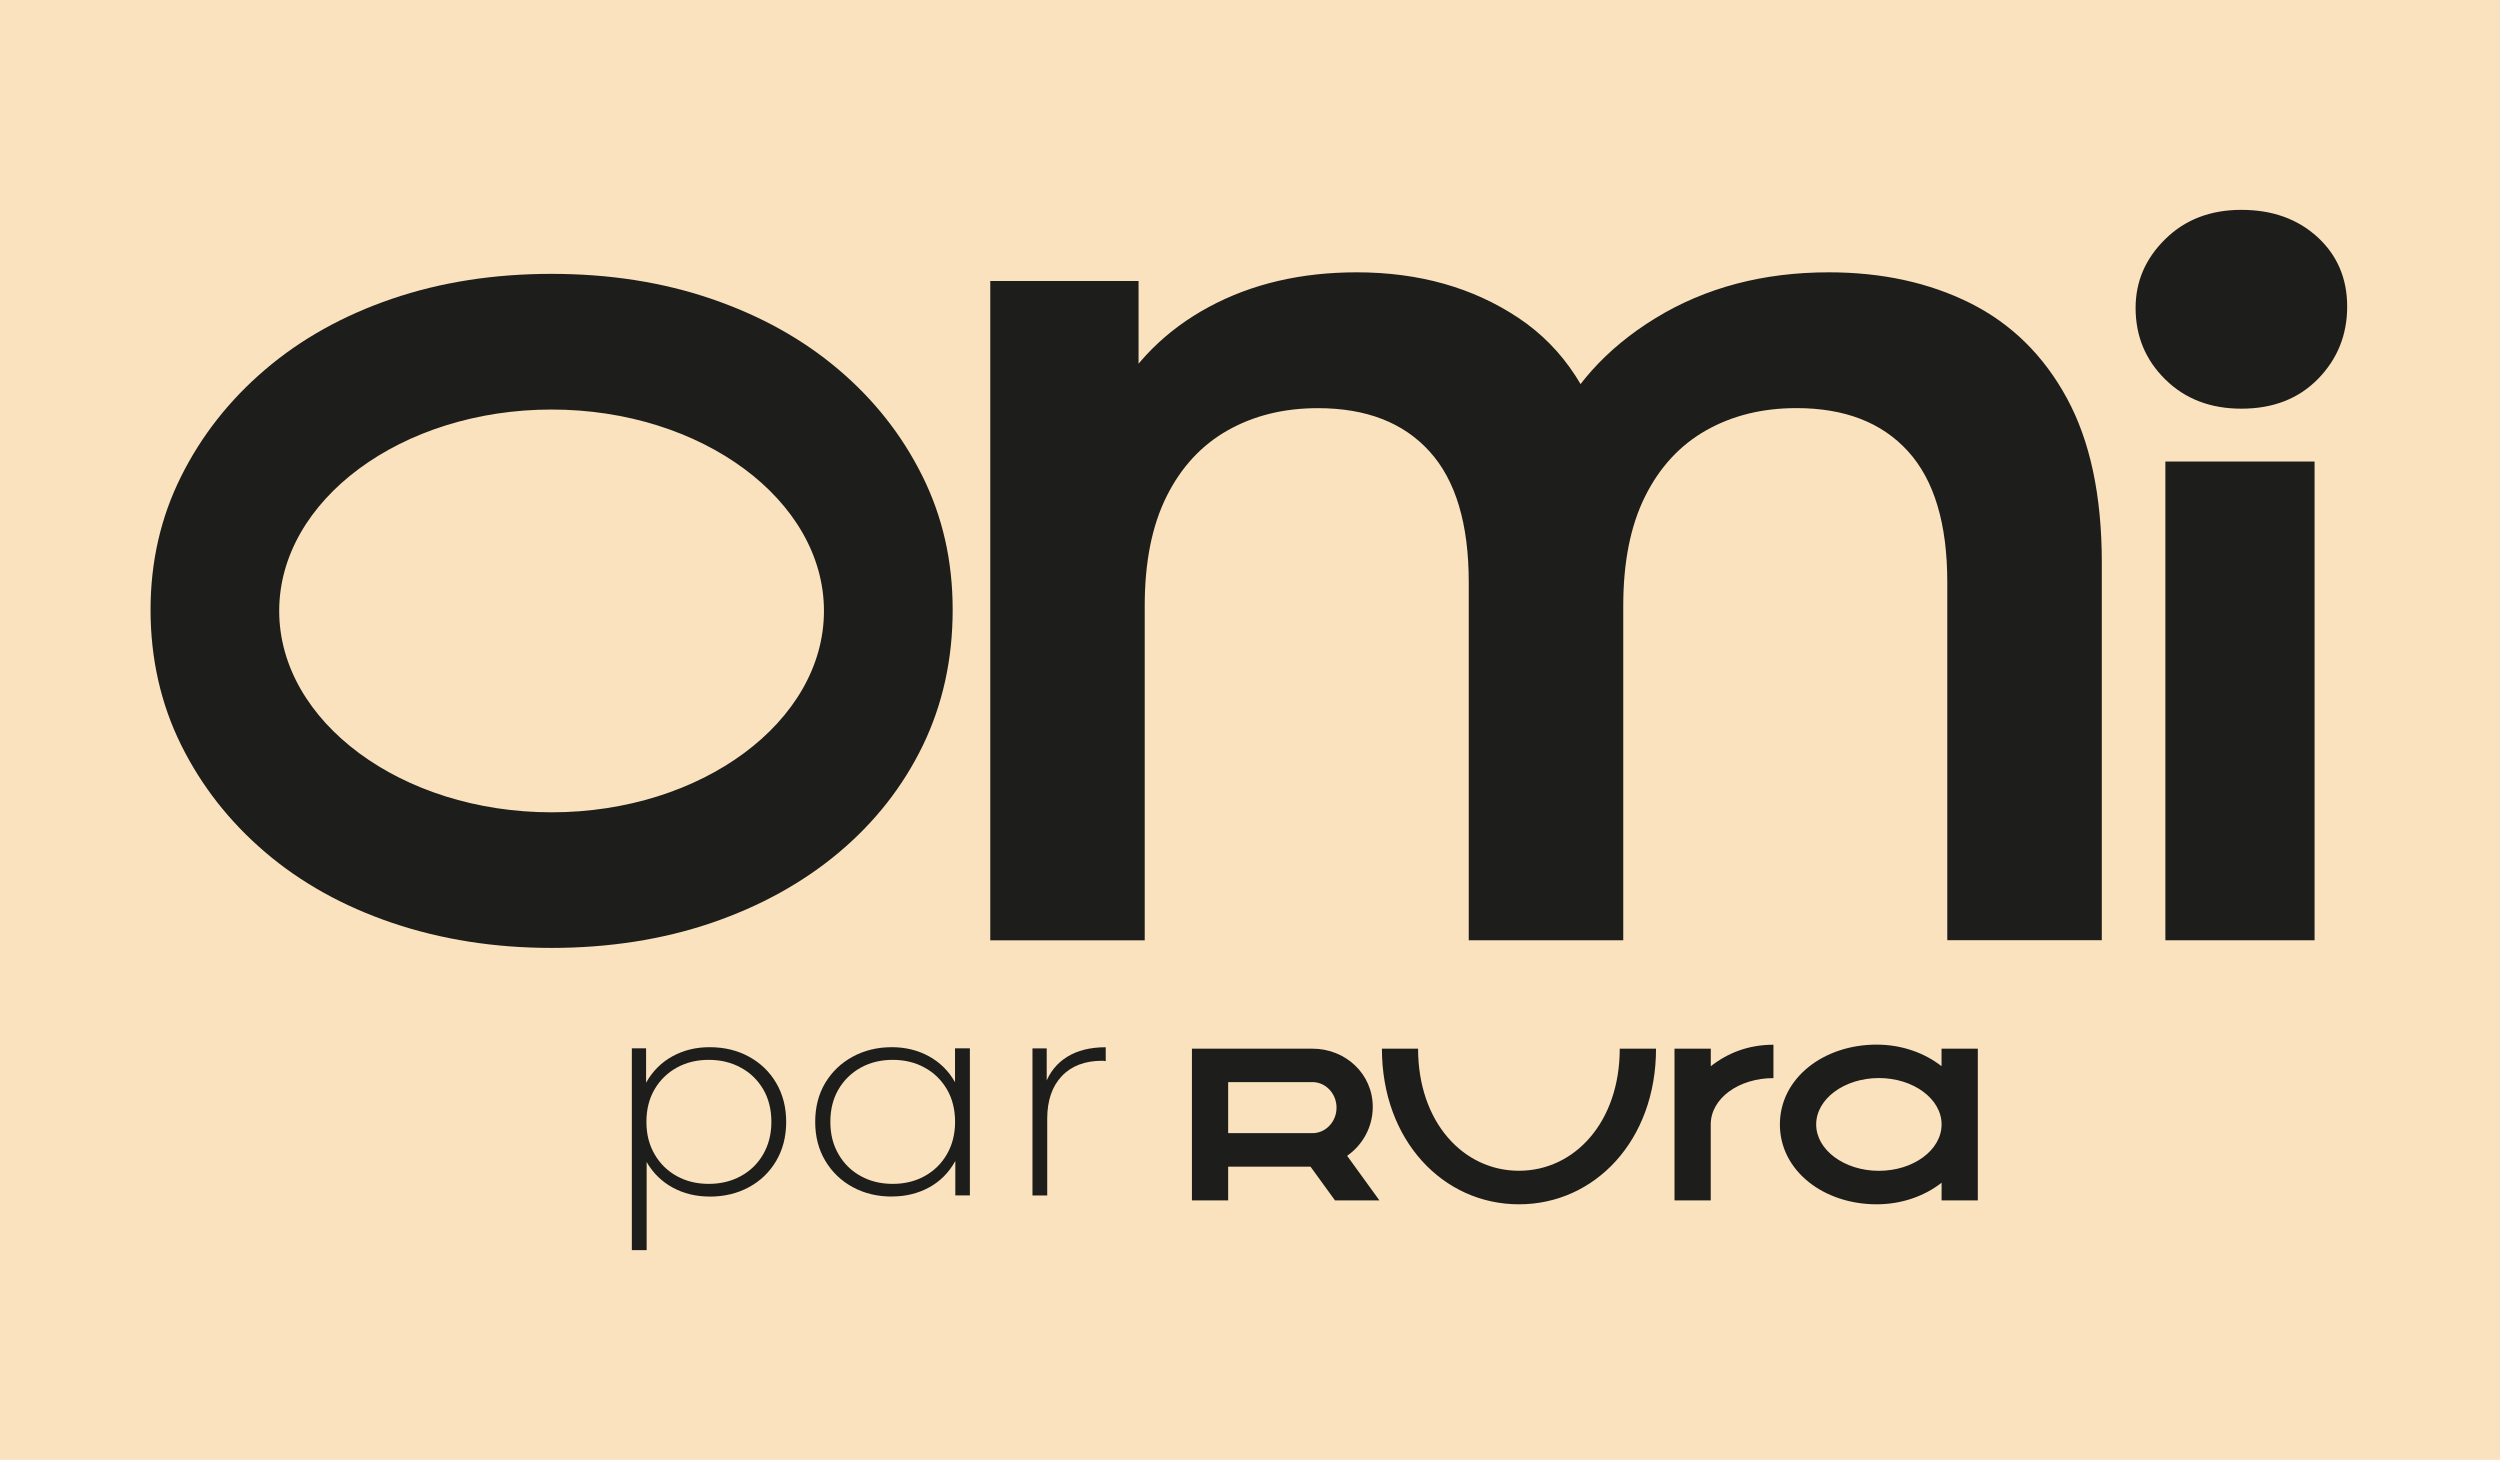
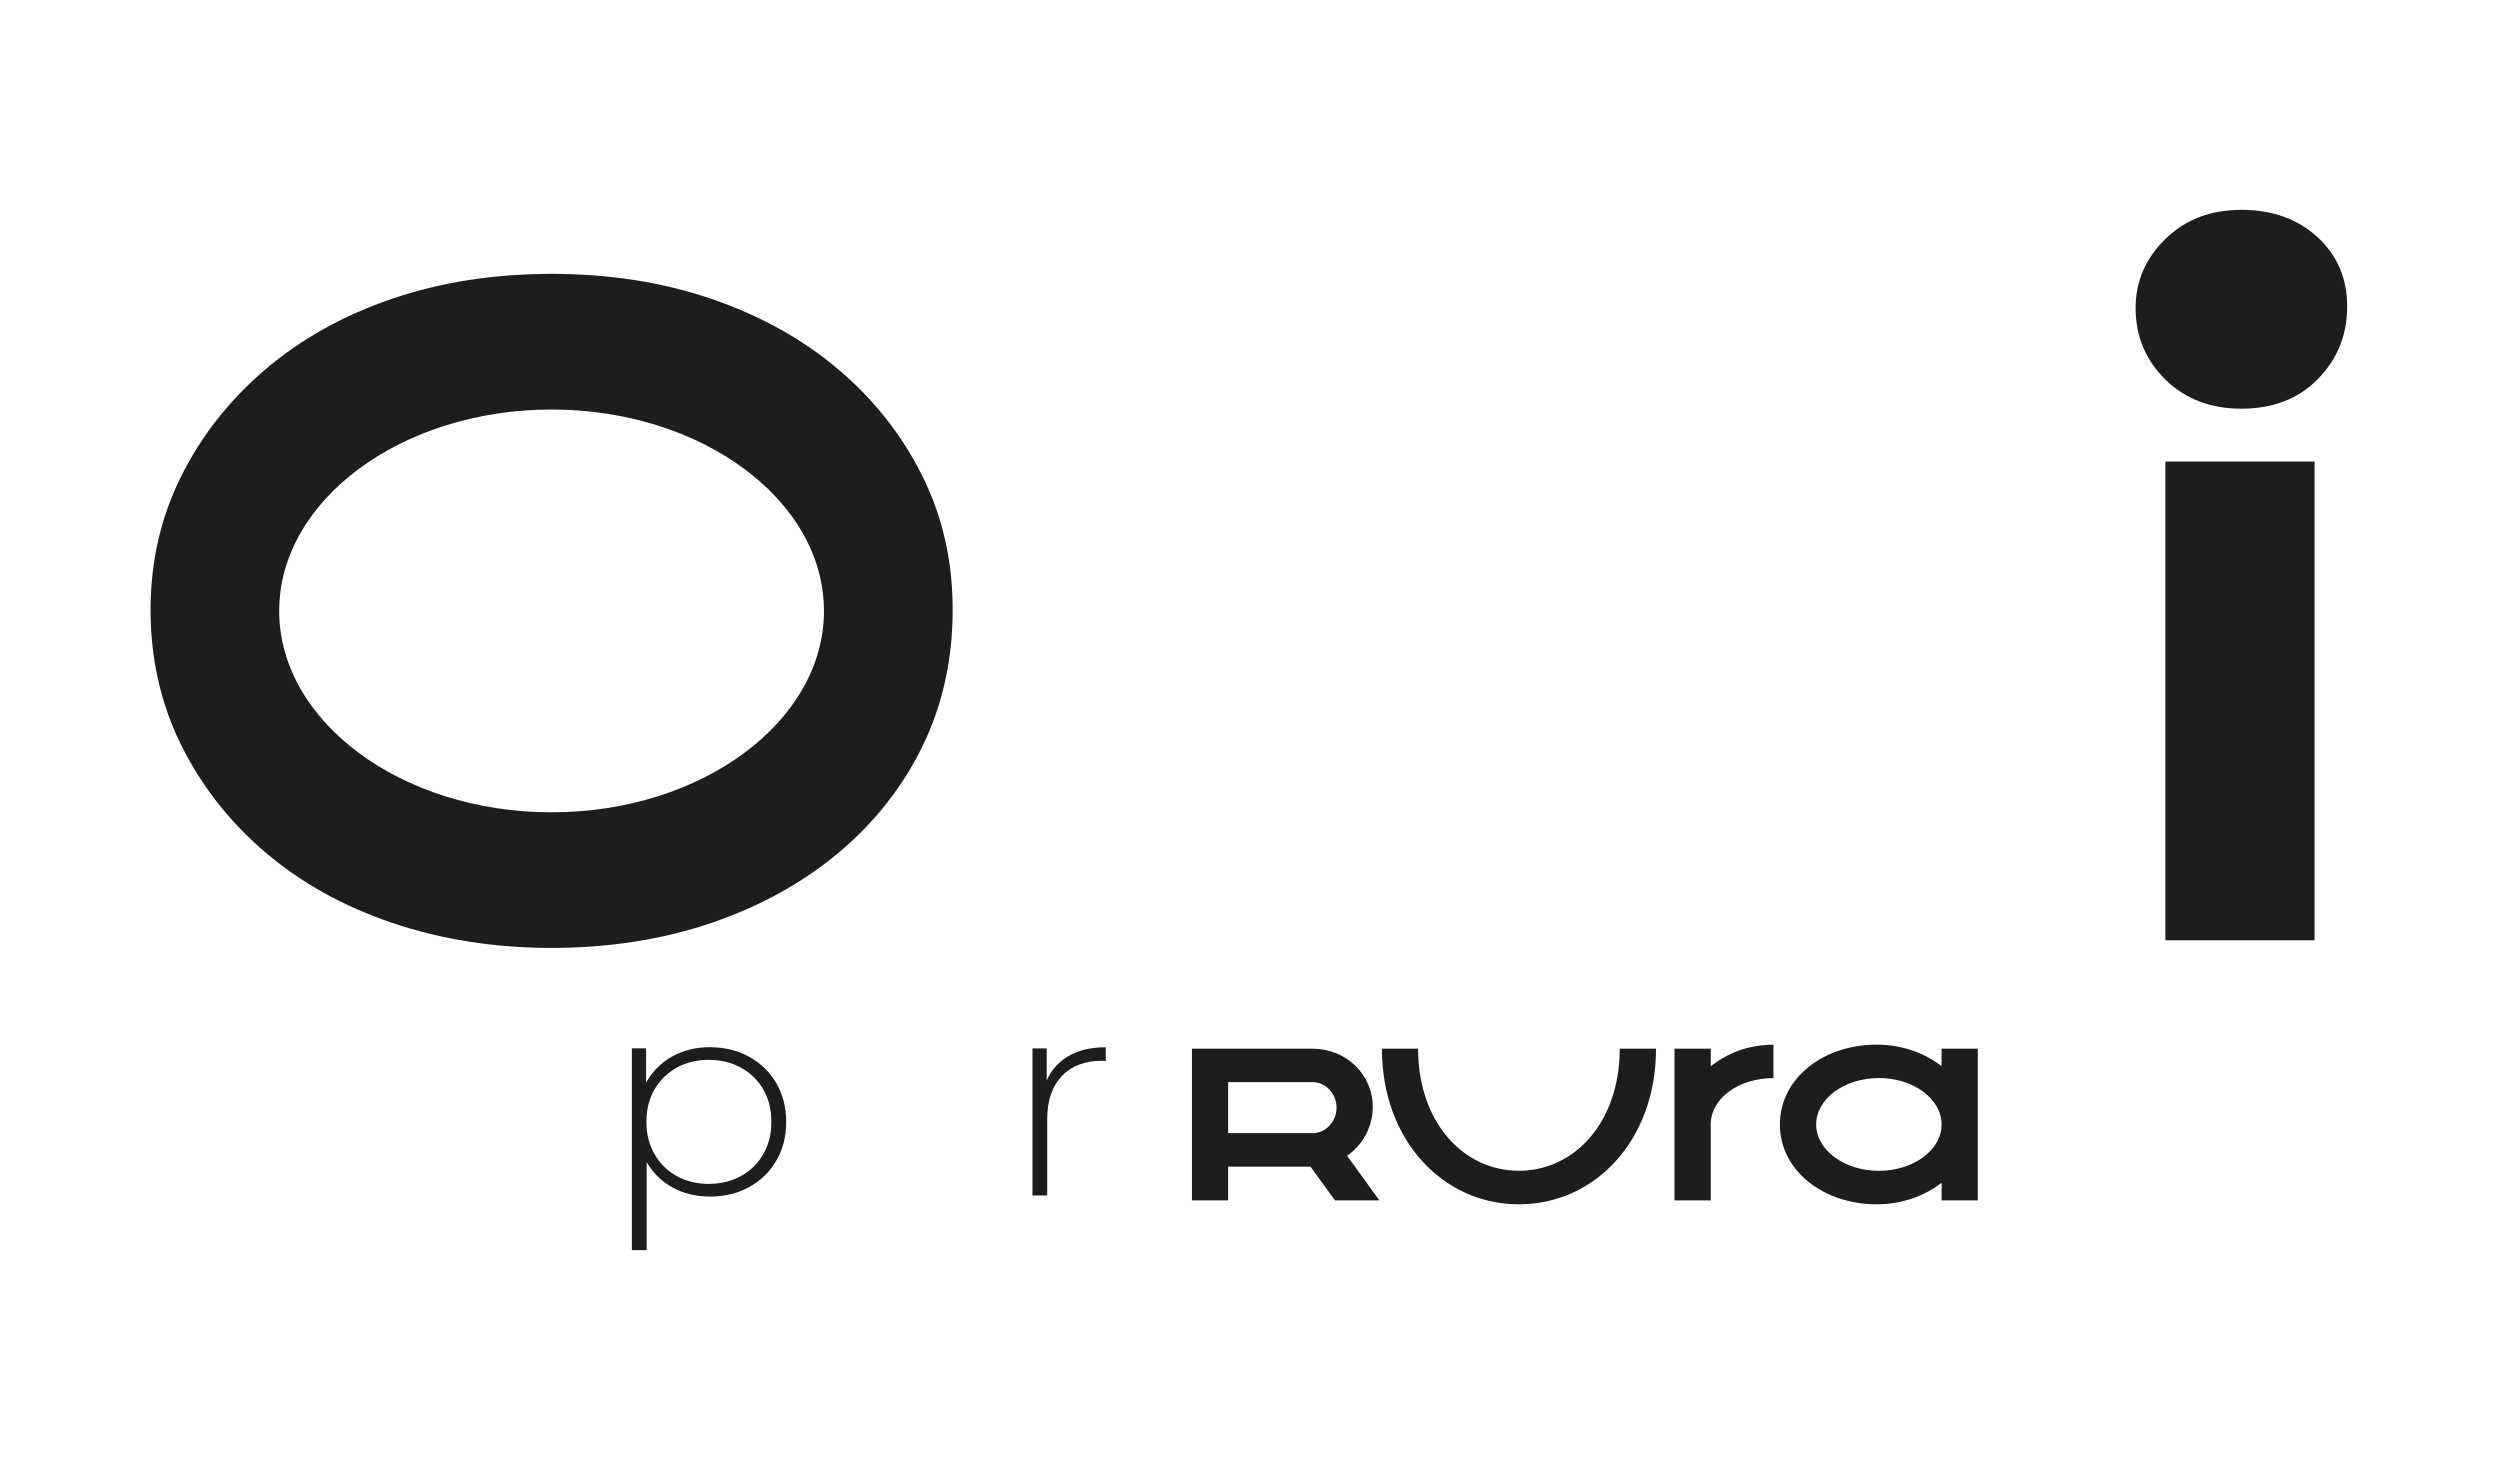
<svg xmlns="http://www.w3.org/2000/svg" width="1096" height="640" viewBox="0 0 1096 640" fill="none">
-   <rect width="1096" height="640" fill="#F9E2BD" />
  <path d="M780.304 492.952C780.304 472.768 799.314 457.961 822.717 457.961C833.649 457.961 843.646 461.538 851.169 467.416V459.737H867.074V526.241H851.194V518.513C843.671 524.391 833.674 527.967 822.743 527.967C799.34 527.967 780.304 513.161 780.304 492.977V492.952ZM796.209 492.952C796.209 504.107 808.529 513.286 823.702 513.286C838.875 513.286 851.194 504.132 851.194 492.952C851.194 481.772 838.875 472.618 823.702 472.618C808.529 472.618 796.209 481.772 796.209 492.952ZM725.95 459.737H710.096C710.096 491.926 690.303 513.261 665.89 513.261C641.478 513.261 621.685 491.926 621.685 459.737H605.831C605.831 500.055 632.717 527.967 665.916 527.967C699.114 527.967 726.001 500.055 726.001 459.737H725.95ZM585.255 526.241L574.526 511.46H538.425V526.241H522.545V459.737H575.359C589.951 459.737 601.817 470.817 601.817 485.273C601.817 494.127 597.373 501.956 590.582 506.708L604.745 526.267H585.23L585.255 526.241ZM585.937 485.599C585.937 479.421 581.191 474.394 575.359 474.394H538.425V496.779H575.359C581.191 496.779 585.937 491.776 585.937 485.599ZM750.009 459.737H734.105V526.241H749.984V492.977C749.984 481.472 762.329 472.643 777.477 472.643V458.011C766.293 458.011 757.28 461.738 750.009 467.441V459.762V459.737Z" fill="#1D1D1B" />
  <path d="M277.004 548.051V459.587H283.239V480.721L282.204 491.951L283.492 503.206V548.051H276.979H277.004ZM311.086 524.566C305.102 524.566 299.7 523.24 294.878 520.614C290.056 517.988 286.244 514.211 283.416 509.309C280.589 504.407 279.2 498.579 279.2 491.826C279.2 485.073 280.614 479.246 283.416 474.344C286.244 469.441 290.056 465.665 294.878 463.039C299.7 460.413 305.077 459.087 311.086 459.087C317.498 459.087 323.254 460.462 328.328 463.239C333.403 466.015 337.392 469.842 340.295 474.794C343.198 479.746 344.662 485.423 344.662 491.851C344.662 498.279 343.198 503.957 340.295 508.909C337.392 513.861 333.403 517.713 328.328 520.464C323.254 523.215 317.498 524.591 311.086 524.591V524.566ZM310.707 519.013C315.908 519.013 320.603 517.888 324.769 515.612C328.934 513.336 332.216 510.159 334.589 506.033C336.962 501.906 338.174 497.179 338.174 491.826C338.174 486.474 336.988 481.622 334.589 477.545C332.191 473.468 328.934 470.292 324.769 468.041C320.603 465.765 315.933 464.639 310.707 464.639C305.481 464.639 300.836 465.765 296.721 468.041C292.606 470.317 289.349 473.468 286.976 477.545C284.577 481.622 283.391 486.374 283.391 491.826C283.391 497.279 284.577 501.906 286.976 506.033C289.349 510.159 292.606 513.336 296.721 515.612C300.836 517.888 305.506 519.013 310.707 519.013Z" fill="#1D1D1B" />
-   <path d="M390.964 524.566C384.627 524.566 378.921 523.19 373.847 520.439C368.773 517.688 364.758 513.836 361.805 508.884C358.851 503.932 357.387 498.254 357.387 491.826C357.387 485.399 358.851 479.621 361.805 474.719C364.758 469.817 368.773 465.99 373.847 463.239C378.921 460.488 384.627 459.087 390.964 459.087C396.947 459.087 402.349 460.413 407.171 463.039C411.993 465.665 415.805 469.416 418.608 474.294C421.41 479.171 422.824 484.998 422.824 491.826C422.824 498.654 421.435 504.307 418.658 509.234C415.881 514.186 412.094 517.963 407.272 520.589C402.45 523.215 397.023 524.541 390.938 524.541L390.964 524.566ZM391.368 519.013C396.568 519.013 401.239 517.888 405.354 515.612C409.469 513.336 412.725 510.159 415.124 506.033C417.497 501.906 418.709 497.179 418.709 491.826C418.709 486.474 417.522 481.622 415.124 477.545C412.725 473.468 409.494 470.292 405.354 468.041C401.239 465.765 396.568 464.639 391.368 464.639C386.167 464.639 381.496 465.765 377.381 468.041C373.266 470.317 370.01 473.468 367.611 477.545C365.213 481.622 364.026 486.374 364.026 491.826C364.026 497.279 365.213 501.906 367.611 506.033C369.984 510.159 373.241 513.336 377.381 515.612C381.496 517.888 386.167 519.013 391.368 519.013ZM418.81 524.091V502.956L419.971 491.701L418.683 480.471V459.587H425.197V524.066H418.835L418.81 524.091Z" fill="#1D1D1B" />
  <path d="M452.638 524.09V459.612H458.874V477.27L458.218 475.294C460.111 470.117 463.343 466.115 467.836 463.314C472.355 460.512 477.985 459.112 484.751 459.112V465.164C484.499 465.164 484.221 465.164 483.968 465.089C483.716 465.039 483.438 465.039 483.186 465.039C475.637 465.039 469.73 467.29 465.488 471.767C461.247 476.244 459.101 482.497 459.101 490.476V524.09H452.588H452.638Z" fill="#1D1D1B" />
-   <path d="M434.135 412.216V123.189H499.143V200.598L487.126 177.313C496.971 158.905 511.26 144.648 530.018 134.544C548.776 124.439 570.361 119.387 594.748 119.387C622.064 119.387 645.745 126.065 665.765 139.421C685.785 152.777 699.089 173.336 705.653 201.123L679.423 191.394C688.511 170.11 704.012 152.777 725.85 139.421C747.712 126.065 773.009 119.387 801.789 119.387C825.091 119.387 845.767 123.914 863.793 132.918C881.818 141.947 895.93 155.828 906.13 174.587C916.329 193.345 921.429 217.355 921.429 246.568V412.191H853.694V255.222C853.694 229.611 847.964 210.477 836.477 197.847C825.015 185.216 808.706 178.913 787.576 178.913C772.63 178.913 759.452 182.165 747.965 188.668C736.503 195.171 727.566 204.825 721.204 217.631C714.817 230.436 711.636 246.418 711.636 265.527V412.216H643.902V255.247C643.902 229.636 638.171 210.502 626.684 197.872C615.223 185.241 598.914 178.938 577.783 178.938C562.838 178.938 549.659 182.19 538.172 188.693C526.711 195.196 517.774 204.85 511.412 217.656C505.025 230.461 501.844 246.443 501.844 265.552V412.241H434.109L434.135 412.216Z" fill="#1D1D1B" />
  <path d="M982.625 179.163C969.093 179.163 957.985 174.912 949.3 166.383C940.616 157.854 936.248 147.399 936.248 134.994C936.248 123.364 940.59 113.309 949.3 104.781C957.985 96.252 969.093 92 982.625 92C996.156 92 1007.26 95.977 1015.95 103.905C1024.63 111.859 1029 122.013 1029 134.419C1029 146.824 1024.73 157.379 1016.25 166.083C1007.74 174.786 996.56 179.163 982.625 179.163ZM949.3 412.216V202.349H1014.71V412.216H949.3Z" fill="#1D1D1B" />
  <path d="M404.293 208.551C395.432 190.719 383.137 175.137 367.46 161.881C351.782 148.6 333.252 138.346 311.869 131.017C290.485 123.714 267.133 120.062 241.812 120.062C216.49 120.062 193.138 123.714 171.78 131.017C150.371 138.346 131.866 148.675 116.189 162.081C100.511 175.462 88.242 191.094 79.355 208.952C70.443 226.835 66 246.318 66 267.402C66 288.487 70.443 308.496 79.355 326.478C88.242 344.461 100.536 360.168 116.189 373.549C131.866 386.955 150.472 397.31 172.007 404.613C193.542 411.891 216.818 415.568 241.812 415.568C266.805 415.568 290.485 411.891 311.869 404.613C333.252 397.31 351.883 387.03 367.712 373.774C383.516 360.493 395.786 344.887 404.546 326.879C413.256 308.871 417.648 289.062 417.648 267.377C417.648 245.693 413.18 226.409 404.293 208.526V208.551ZM241.812 356.117C175.945 356.117 122.399 316.324 122.399 267.828C122.399 219.331 175.945 179.539 241.812 179.539C307.678 179.539 361.224 219.331 361.224 267.828C361.224 316.324 307.653 356.117 241.812 356.117Z" fill="#1D1D1B" />
</svg>